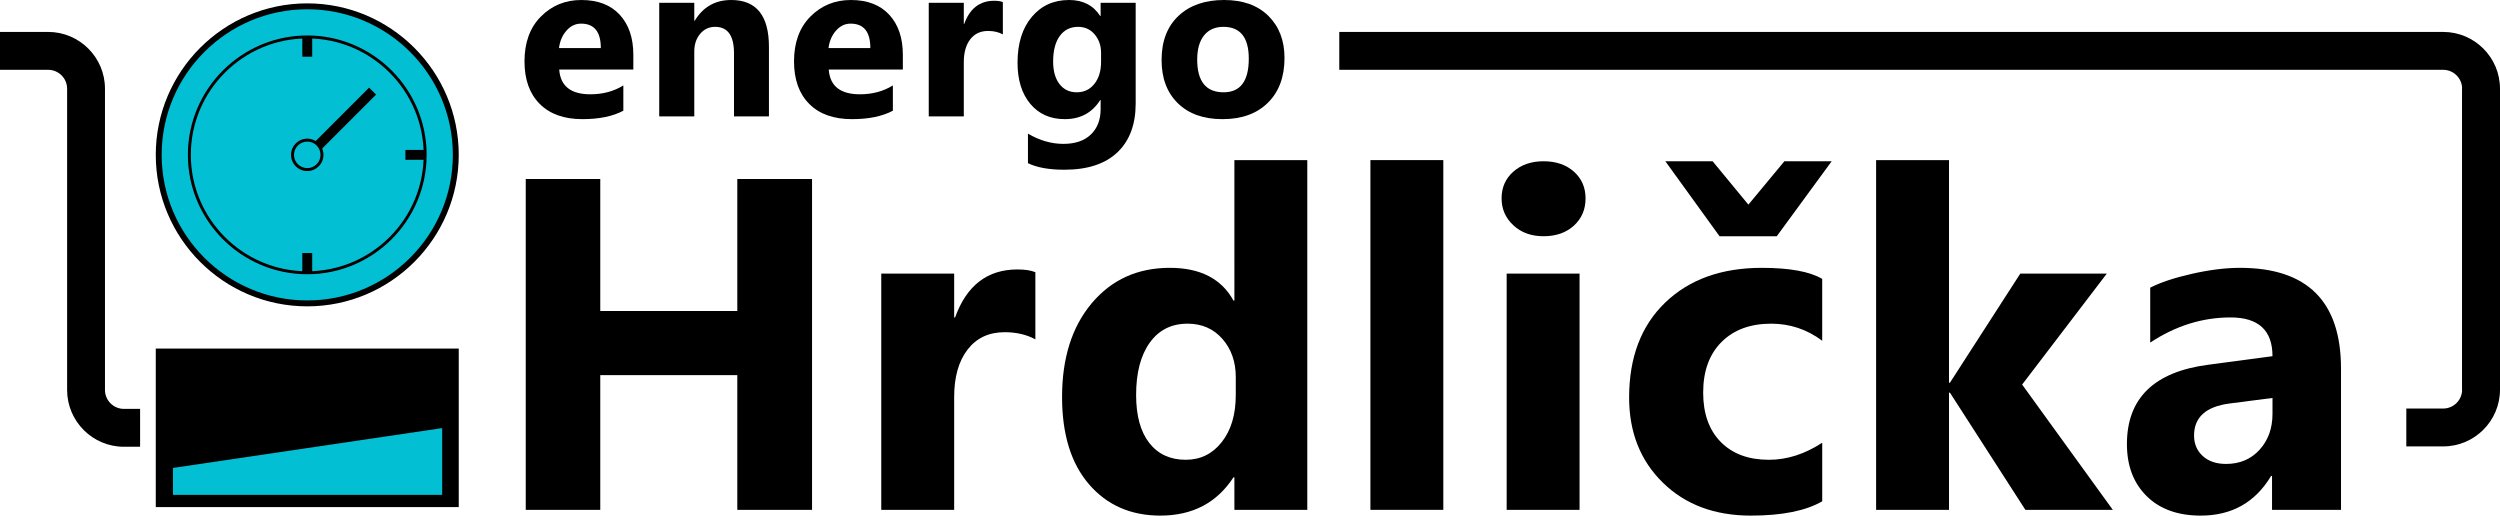
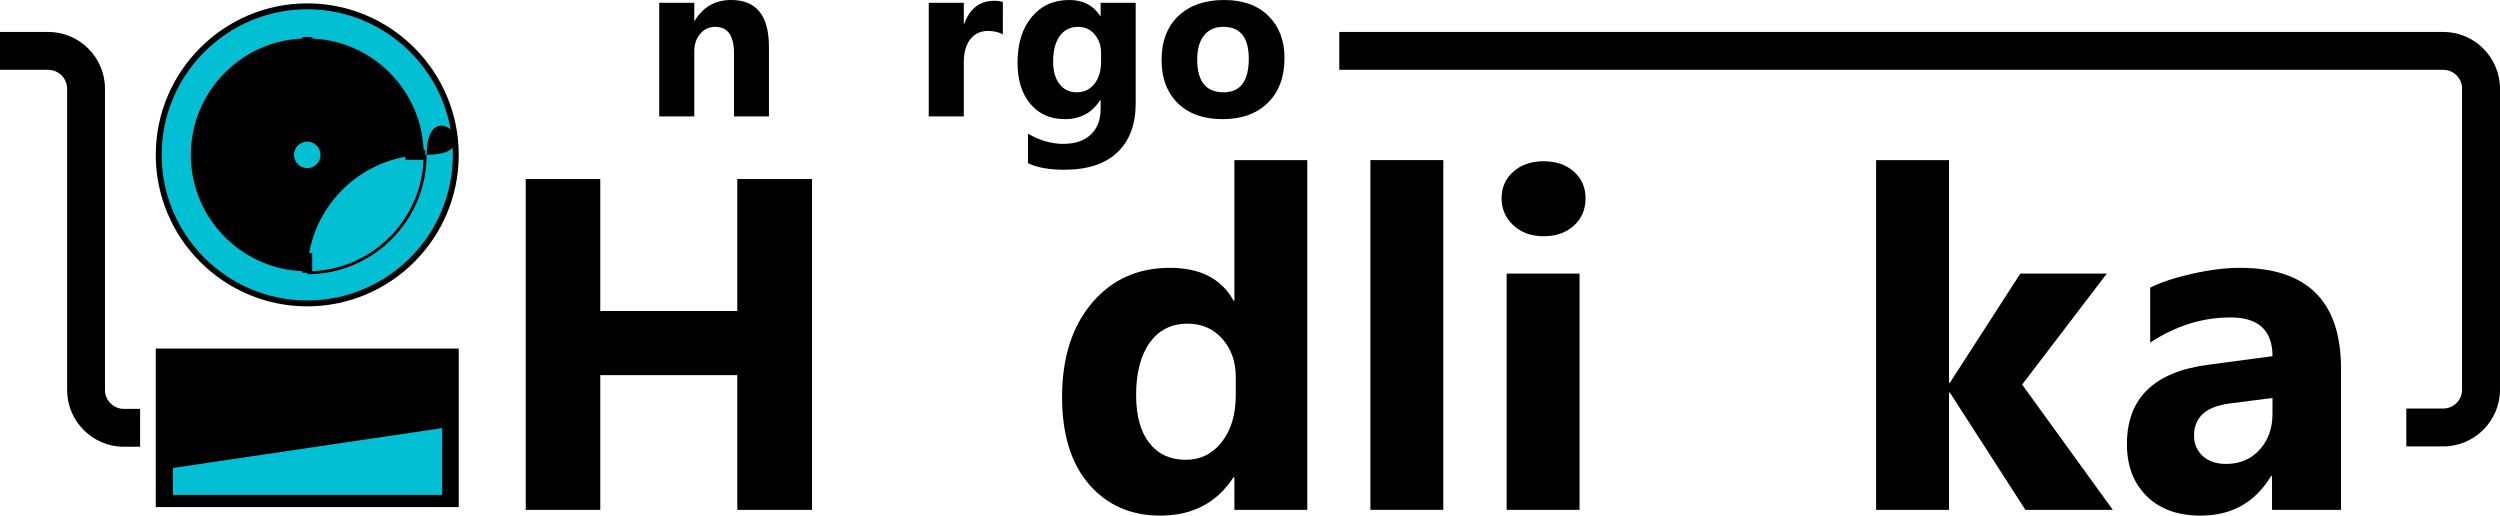
<svg xmlns="http://www.w3.org/2000/svg" version="1.1" x="0px" y="0px" viewBox="0 0 442.814 91.327" style="enable-background:new 0 0 442.814 91.327;" xml:space="preserve">
  <style type="text/css">
	.st0{fill:#02BFD3;}
</style>
  <g id="budik">
    <g>
      <g>
        <circle class="st0" cx="54.423" cy="27.43" r="26.31" />
        <path d="M54.424,54.262c-14.796,0-26.833-12.037-26.833-26.832S39.628,0.597,54.424,0.597     c14.794,0,26.831,12.038,26.831,26.833S69.219,54.262,54.424,54.262z M54.424,1.642     c-14.221,0-25.79,11.568-25.79,25.788s11.569,25.787,25.79,25.787c14.219,0,25.788-11.568,25.788-25.787     S68.643,1.642,54.424,1.642z" />
      </g>
-       <path d="M54.424,48.575c-11.659,0-21.146-9.486-21.146-21.145c0-11.66,9.486-21.146,21.146-21.146    S75.568,15.77,75.568,27.43C75.568,39.089,66.083,48.575,54.424,48.575z M54.424,6.806    c-11.371,0-20.624,9.252-20.624,20.624c0,11.371,9.253,20.623,20.624,20.623s20.622-9.252,20.622-20.623    C75.046,16.058,65.796,6.806,54.424,6.806z" />
+       <path d="M54.424,48.575c0-11.66,9.486-21.146,21.146-21.146    S75.568,15.77,75.568,27.43C75.568,39.089,66.083,48.575,54.424,48.575z M54.424,6.806    c-11.371,0-20.624,9.252-20.624,20.624c0,11.371,9.253,20.623,20.624,20.623s20.622-9.252,20.622-20.623    C75.046,16.058,65.796,6.806,54.424,6.806z" />
      <rect x="53.548" y="6.545" width="1.751" height="3.498" />
      <rect x="53.548" y="44.816" width="1.751" height="3.498" />
      <rect x="72.683" y="25.681" transform="matrix(6.123234e-17 -1 1 6.123234e-17 46.129 100.989)" width="1.751" height="3.498" />
      <rect x="59.794" y="13.925" transform="matrix(-0.707 -0.707 0.707 -0.707 88.4 79.523)" width="1.751" height="15.056" />
      <g>
        <circle class="st0" cx="54.423" cy="27.43" r="2.611" />
        <path d="M54.424,30.301c-1.585,0-2.873-1.288-2.873-2.871c0-1.584,1.288-2.872,2.873-2.872     c1.583,0,2.871,1.288,2.871,2.872C57.295,29.013,56.007,30.301,54.424,30.301z M54.424,25.08     c-1.297,0-2.351,1.054-2.351,2.35c0,1.295,1.054,2.349,2.351,2.349c1.295,0,2.349-1.054,2.349-2.349     C56.773,26.134,55.719,25.08,54.424,25.08z" />
      </g>
    </g>
    <g>
      <path d="M143.834,90.306h-13.239V66.442h-24.272v23.863H93.124V31.71h13.199v23.373h24.272V31.71h13.239V90.306z" />
-       <path d="M183.391,60.108c-1.553-0.844-3.364-1.267-5.435-1.267c-2.806,0-4.999,1.028-6.579,3.085    c-1.58,2.058-2.37,4.856-2.37,8.398v19.981h-12.913V48.463h12.913v7.764h0.163    c2.043-5.666,5.721-8.499,11.034-8.499c1.361,0,2.424,0.163,3.187,0.49V60.108z" />
      <path d="M231.555,90.306h-12.912v-5.762h-0.163c-2.942,4.522-7.261,6.783-12.954,6.783    c-5.229,0-9.438-1.845-12.626-5.537c-3.188-3.69-4.781-8.847-4.781-15.466c0-6.919,1.758-12.463,5.271-16.631    c3.515-4.168,8.117-6.252,13.812-6.252c5.394,0,9.153,1.935,11.278,5.803h0.163V28.358h12.912V90.306z     M218.888,69.956v-3.147c0-2.724-0.79-4.984-2.37-6.782c-1.58-1.799-3.637-2.697-6.17-2.697    c-2.86,0-5.095,1.124-6.701,3.371c-1.608,2.247-2.411,5.332-2.411,9.255c0,3.678,0.776,6.512,2.329,8.5    s3.704,2.982,6.456,2.982c2.615,0,4.746-1.048,6.394-3.147C218.064,76.195,218.888,73.416,218.888,69.956z" />
      <path d="M255.647,90.306h-12.912V28.358h12.912V90.306z" />
      <path d="M273.406,41.844c-2.18,0-3.964-0.647-5.353-1.941c-1.39-1.294-2.084-2.881-2.084-4.761    c0-1.934,0.694-3.514,2.084-4.739c1.389-1.227,3.173-1.839,5.353-1.839c2.206,0,3.997,0.612,5.373,1.839    c1.375,1.226,2.063,2.806,2.063,4.739c0,1.962-0.689,3.569-2.063,4.822    C277.403,41.217,275.612,41.844,273.406,41.844z M279.78,90.306h-12.912V48.463h12.912V90.306z" />
-       <path d="M322.76,88.794c-2.915,1.688-7.124,2.533-12.626,2.533c-6.43,0-11.633-1.947-15.609-5.843    c-3.978-3.896-5.966-8.922-5.966-15.078c0-7.11,2.131-12.715,6.394-16.815    c4.263-4.1,9.963-6.149,17.101-6.149c4.931,0,8.5,0.653,10.706,1.961v10.951    c-2.697-2.016-5.707-3.023-9.03-3.023c-3.705,0-6.641,1.083-8.806,3.248c-2.166,2.166-3.249,5.156-3.249,8.97    c0,3.705,1.035,6.613,3.106,8.724c2.07,2.111,4.917,3.167,8.54,3.167c3.215,0,6.36-1.008,9.44-3.023V88.794z     M324.436,28.564l-9.726,13.28h-10.134l-9.602-13.28h8.377l6.333,7.682l6.375-7.682H324.436z" />
      <path d="M374.231,90.306h-15.487l-13.361-20.758h-0.164v20.758H332.306V28.358h12.912V67.791h0.164l12.463-19.328    h15.323l-14.996,19.654L374.231,90.306z" />
      <path d="M414.653,90.306h-12.218v-6.007h-0.163c-2.807,4.686-6.961,7.028-12.463,7.028    c-4.06,0-7.253-1.15-9.582-3.453c-2.329-2.302-3.494-5.373-3.494-9.214c0-8.117,4.808-12.804,14.425-14.057    l11.359-1.512c0-4.577-2.479-6.865-7.438-6.865c-4.984,0-9.725,1.485-14.22,4.454v-9.726    c1.798-0.926,4.256-1.742,7.376-2.451c3.119-0.708,5.959-1.062,8.52-1.062c11.932,0,17.898,5.952,17.898,17.856    V90.306z M402.517,73.307v-2.819l-7.601,0.981c-4.195,0.545-6.293,2.438-6.293,5.68    c0,1.471,0.511,2.676,1.532,3.616c1.022,0.94,2.404,1.409,4.147,1.409c2.425,0,4.399-0.837,5.926-2.513    C401.753,77.985,402.517,75.868,402.517,73.307z" />
    </g>
    <g>
-       <path d="M112.178,12.32h-13.126c0.209,2.921,2.05,4.382,5.522,4.382c2.213,0,4.159-0.524,5.836-1.572v4.481    c-1.86,0.996-4.277,1.493-7.251,1.493c-3.249,0-5.771-0.9-7.565-2.702c-1.795-1.801-2.692-4.314-2.692-7.536    c0-3.341,0.97-5.986,2.908-7.939C97.749,0.976,100.133,0,102.963,0c2.934,0,5.204,0.871,6.809,2.613    c1.605,1.742,2.407,4.107,2.407,7.093V12.32z M106.421,8.508c0-2.882-1.166-4.323-3.498-4.323    c-0.996,0-1.857,0.413-2.584,1.238c-0.727,0.825-1.169,1.853-1.326,3.085H106.421z" />
      <path d="M136.199,20.612h-6.189V9.432c0-3.118-1.114-4.677-3.341-4.677c-1.074,0-1.958,0.413-2.652,1.238    c-0.695,0.825-1.042,1.873-1.042,3.144v11.476h-6.21V0.491h6.21v3.183h0.079C124.534,1.225,126.689,0,129.518,0    c4.454,0,6.681,2.764,6.681,8.292V20.612z" />
-       <path d="M159.918,12.32h-13.126c0.209,2.921,2.05,4.382,5.522,4.382c2.213,0,4.159-0.524,5.836-1.572v4.481    c-1.86,0.996-4.277,1.493-7.251,1.493c-3.249,0-5.771-0.9-7.565-2.702c-1.795-1.801-2.692-4.314-2.692-7.536    c0-3.341,0.97-5.986,2.908-7.939C145.489,0.976,147.873,0,150.702,0c2.934,0,5.204,0.871,6.809,2.613    c1.605,1.742,2.407,4.107,2.407,7.093V12.32z M154.161,8.508c0-2.882-1.166-4.323-3.498-4.323    c-0.996,0-1.857,0.413-2.584,1.238c-0.727,0.825-1.169,1.853-1.326,3.085H154.161z" />
      <path d="M177.631,6.091c-0.746-0.406-1.618-0.609-2.613-0.609c-1.35,0-2.404,0.495-3.164,1.484    c-0.759,0.989-1.139,2.335-1.139,4.038v9.609h-6.21V0.491h6.21v3.733h0.079    c0.982-2.725,2.751-4.087,5.306-4.087c0.654,0,1.165,0.079,1.532,0.236V6.091z" />
      <path d="M201.158,18.314c0,3.733-1.081,6.625-3.242,8.675c-2.161,2.05-5.293,3.075-9.393,3.075    c-2.712,0-4.86-0.387-6.445-1.16v-5.227c2.069,1.205,4.159,1.808,6.269,1.808c2.096,0,3.72-0.554,4.873-1.66    c1.152-1.107,1.73-2.61,1.73-4.51v-1.592h-0.079c-1.415,2.253-3.504,3.38-6.269,3.38    c-2.567,0-4.604-0.904-6.11-2.711c-1.507-1.808-2.26-4.231-2.26-7.271c0-3.406,0.838-6.111,2.515-8.115    C184.422,1.002,186.629,0,189.368,0c2.449,0,4.284,0.943,5.502,2.83h0.079V0.491h6.209V18.314z M195.027,10.945    V9.353c0-1.27-0.377-2.354-1.13-3.252c-0.753-0.897-1.732-1.346-2.938-1.346c-1.376,0-2.456,0.538-3.242,1.611    c-0.786,1.074-1.179,2.587-1.179,4.539c0,1.677,0.373,3.003,1.12,3.979c0.746,0.976,1.768,1.464,3.064,1.464    c1.284,0,2.322-0.494,3.115-1.483C194.63,13.876,195.027,12.569,195.027,10.945z" />
      <path d="M216.534,21.104c-3.353,0-5.99-0.94-7.909-2.82c-1.919-1.879-2.878-4.431-2.878-7.653    c0-3.327,0.995-5.931,2.986-7.811C210.724,0.94,213.416,0,216.809,0c3.341,0,5.96,0.94,7.86,2.819    c1.898,1.88,2.849,4.366,2.849,7.457c0,3.341-0.98,5.981-2.938,7.919    C222.621,20.134,219.94,21.104,216.534,21.104z M216.691,4.755c-1.467,0-2.606,0.504-3.419,1.513    s-1.218,2.437-1.218,4.284c0,3.864,1.559,5.796,4.677,5.796c2.973,0,4.46-1.984,4.46-5.954    C221.191,6.635,219.691,4.755,216.691,4.755z" />
    </g>
  </g>
  <g id="trupka">
    <g>
      <rect x="27.591" y="61.739" width="53.665" height="28.079" />
      <polygon class="st0" points="30.634,87.649 30.634,82.884 78.321,75.828 78.321,87.649   " />
      <g>
        <path d="M24.815,72.424h-2.865c-1.849,0-3.356-1.504-3.356-3.353V15.718c0-5.548-4.513-10.062-10.062-10.062H0     v6.709h8.532c1.849,0,3.356,1.504,3.356,3.353v53.353c0,5.548,4.513,10.062,10.062,10.062h2.865V72.424z" />
      </g>
    </g>
  </g>
  <g id="Layer_3">
    <g>
      <path d="M442.814,69.071V15.718c0-5.548-4.513-10.062-10.062-10.062H237.22v6.709H432.752    c1.849,0,3.356,1.504,3.356,3.353v53.353" />
    </g>
    <g>
      <path d="M442.814,15.656v53.353c0,5.548-4.513,10.062-10.062,10.062h-6.532v-6.709h6.532    c1.849,0,3.356-1.504,3.356-3.353V15.656" />
    </g>
  </g>
</svg>